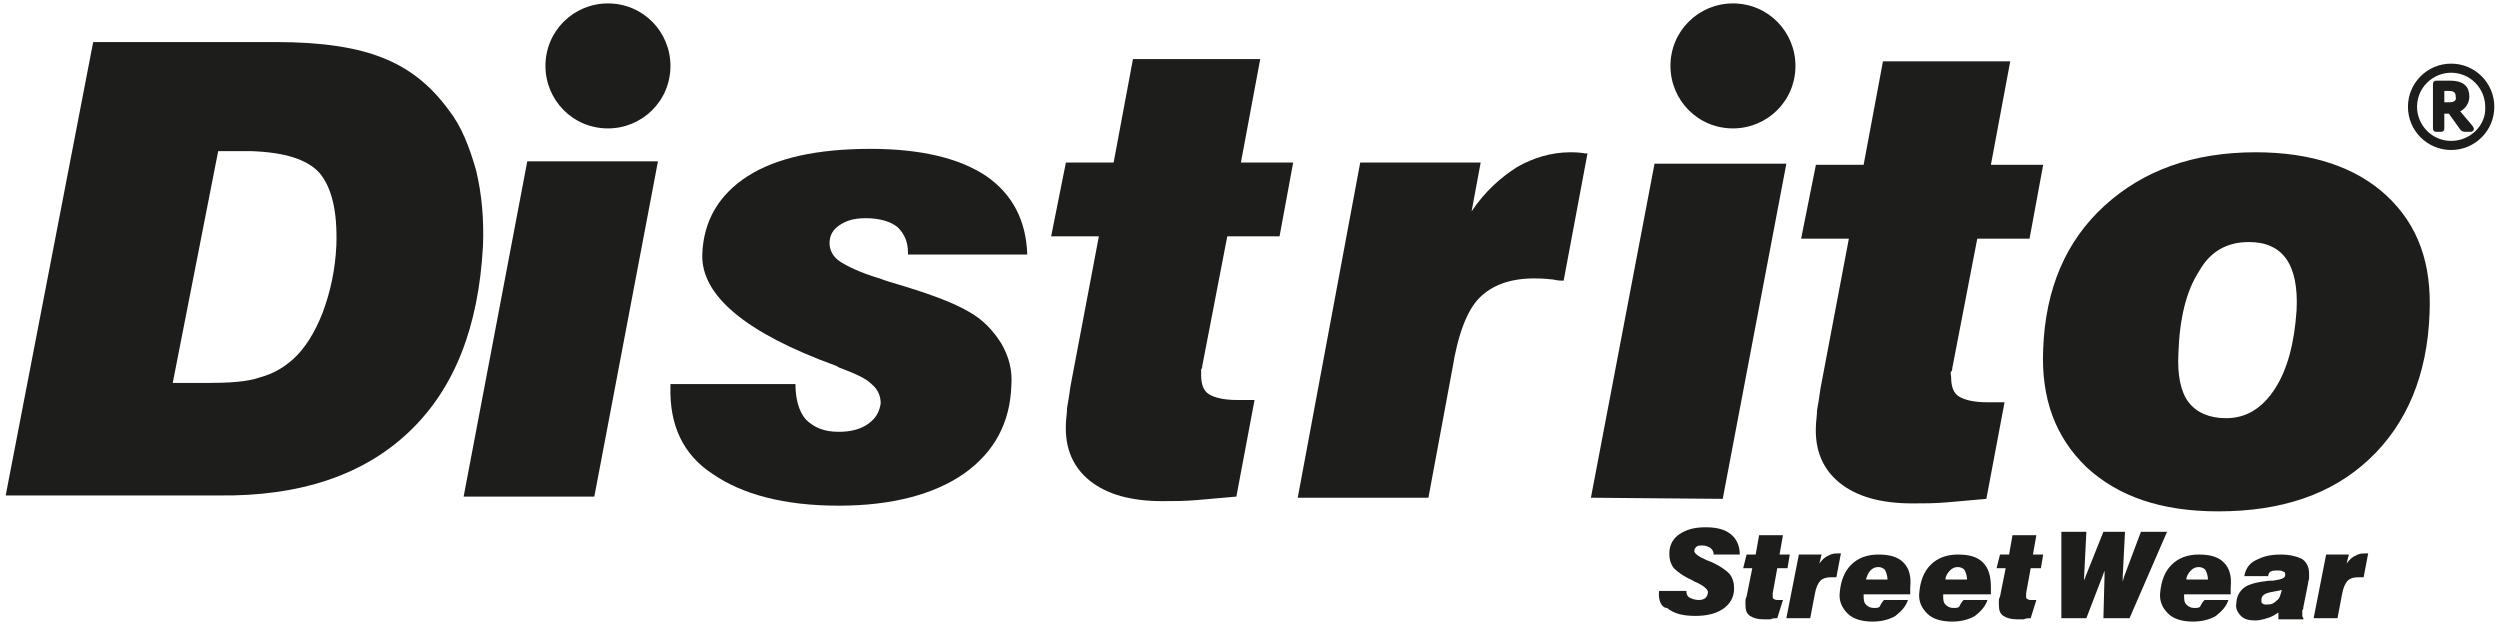
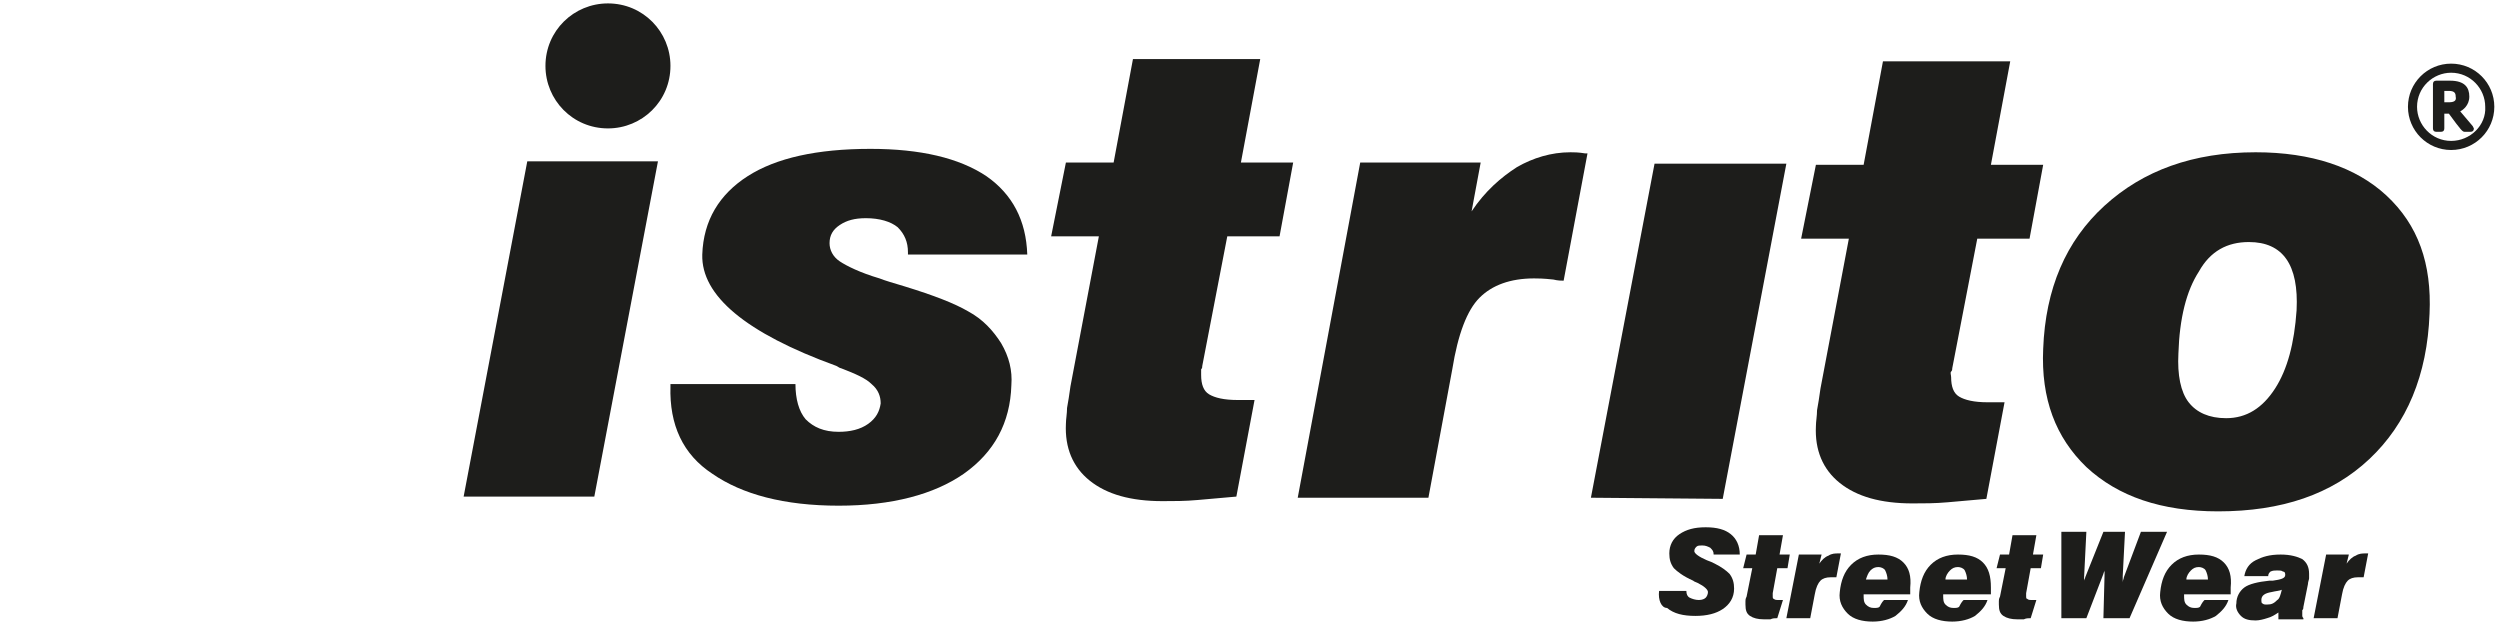
<svg xmlns="http://www.w3.org/2000/svg" width="220" height="55" viewBox="0 0 220 55" fill="none">
-   <path d="M0.5 43.6L8.2 3.7H24.3C28.4 3.7 31.5 4.2 33.7 5.1C36 6 37.9 7.5 39.5 9.7C40.6 11.1 41.3 12.9 41.9 15C42.4 17.1 42.6 19.3 42.5 21.7C42.1 28.8 40 34.2 36 38C32 41.8 26.4 43.7 19.2 43.6H0.5ZM15.2 33.7H18.2C20.2 33.7 21.8 33.6 22.9 33.2C24 32.9 24.9 32.4 25.8 31.6C26.8 30.7 27.7 29.3 28.4 27.5C29.1 25.6 29.5 23.7 29.6 21.6C29.7 18.6 29.2 16.5 28.1 15.2C27 14 25 13.4 22.1 13.3H19.2L15.2 33.7Z" fill="#1D1D1B" />
  <path d="M40.8 43.7L46.4 14.2H57.9L52.3 43.7H40.8Z" fill="#1D1D1B" />
  <path d="M59 33.8H70C70 35.1 70.3 36.2 70.9 36.9C71.6 37.6 72.5 38 73.8 38C74.8 38 75.7 37.8 76.4 37.3C77.1 36.8 77.4 36.2 77.5 35.5C77.5 34.9 77.3 34.3 76.7 33.8C76.2 33.3 75.3 32.9 74 32.4C73.9 32.4 73.8 32.3 73.6 32.2C65.6 29.3 61.7 26 61.8 22.4C61.9 19.4 63.3 17.1 65.8 15.5C68.3 13.9 71.9 13.1 76.6 13.1C81 13.1 84.4 13.9 86.8 15.5C89.1 17.1 90.3 19.4 90.4 22.4H79.9V22.2C79.9 21.3 79.6 20.6 79 20C78.4 19.5 77.4 19.2 76.2 19.2C75.2 19.2 74.5 19.4 73.9 19.8C73.3 20.2 73 20.7 73 21.4C73 22 73.3 22.6 73.9 23C74.5 23.4 75.7 24 77.4 24.5C77.9 24.7 78.6 24.9 79.6 25.2C82.2 26 84 26.7 85.2 27.4C86.5 28.1 87.4 29.1 88.1 30.2C88.8 31.4 89.1 32.6 89 33.9C88.9 37.2 87.5 39.8 84.8 41.7C82.2 43.5 78.5 44.5 73.8 44.5C69 44.5 65.3 43.5 62.7 41.7C60.1 40 58.9 37.4 59 34V33.8Z" fill="#1D1D1B" />
  <path d="M108.8 43.7C107.6 43.8 106.5 43.9 105.4 44C104.3 44.1 103.3 44.1 102.3 44.1C99.5 44.1 97.4 43.5 95.9 42.3C94.4 41.1 93.7 39.4 93.8 37.3C93.8 36.9 93.9 36.4 93.9 35.9C94 35.4 94.1 34.7 94.2 34L96.7 20.8H92.5L93.8 14.3H98L99.7 5.2H110.9L109.2 14.3H113.8L112.6 20.8H108L105.8 32.2C105.8 32.3 105.8 32.4 105.7 32.5C105.7 32.6 105.7 32.8 105.7 33C105.7 33.8 105.9 34.4 106.4 34.7C106.9 35 107.7 35.2 108.9 35.2C109.3 35.2 109.6 35.2 109.8 35.2C110 35.2 110.2 35.2 110.4 35.2L108.8 43.7Z" fill="#1D1D1B" />
  <path d="M114.2 43.8L119.7 14.3H130.3L129.5 18.6C130.7 16.8 132.1 15.6 133.5 14.7C134.9 13.9 136.5 13.4 138.2 13.4C138.5 13.4 138.9 13.4 139.5 13.5H139.7L137.6 24.7C137.4 24.7 137.1 24.7 136.7 24.6C135.8 24.5 135.3 24.5 135 24.5C132.9 24.5 131.3 25.1 130.2 26.2C129.1 27.3 128.3 29.4 127.8 32.5L125.7 43.8H114.2Z" fill="#1D1D1B" />
  <path d="M140 43.8L145.6 14.4H157.2L151.6 43.9L140 43.8Z" fill="#1D1D1B" />
  <path d="M174.8 43.9C173.6 44 172.5 44.1 171.4 44.2C170.3 44.3 169.3 44.3 168.3 44.3C165.5 44.3 163.4 43.7 161.9 42.5C160.4 41.3 159.7 39.6 159.8 37.5C159.8 37.1 159.9 36.6 159.9 36.1C160 35.6 160.1 34.9 160.2 34.2L162.7 21H158.5L159.8 14.5H164L165.7 5.4H176.9L175.2 14.5H179.8L178.6 21H174L171.8 32.4C171.8 32.5 171.8 32.6 171.7 32.7C171.6 32.8 171.7 33 171.7 33.2C171.7 34 171.9 34.6 172.4 34.9C172.9 35.2 173.7 35.4 174.9 35.4C175.3 35.4 175.6 35.4 175.8 35.4C176 35.4 176.2 35.4 176.4 35.4L174.8 43.9Z" fill="#1D1D1B" />
  <path d="M179.8 30.7C180 25.4 181.8 21.2 185.2 18.1C188.6 15 193 13.4 198.5 13.4C203.4 13.4 207.3 14.7 210 17.2C212.8 19.8 214 23.2 213.8 27.6C213.6 33 211.8 37.3 208.5 40.4C205.2 43.5 200.8 45 195.2 45C190.2 45 186.4 43.7 183.6 41.1C180.9 38.5 179.6 35.1 179.8 30.7ZM197.9 21.3C196 21.3 194.5 22.1 193.5 23.9C192.4 25.6 191.8 28 191.7 31.1C191.6 33 191.9 34.5 192.6 35.4C193.3 36.3 194.4 36.8 195.9 36.8C197.7 36.8 199.1 35.9 200.2 34.2C201.3 32.5 201.9 30.2 202.1 27.3C202.2 25.3 201.9 23.8 201.2 22.8C200.5 21.8 199.4 21.3 197.9 21.3Z" fill="#1D1D1B" />
  <path d="M146 52H148.4C148.4 52.3 148.5 52.5 148.7 52.6C148.9 52.7 149.2 52.8 149.5 52.8C149.8 52.8 150 52.7 150.1 52.6C150.2 52.5 150.3 52.3 150.3 52.1C150.3 51.9 150 51.6 149.4 51.3C149.2 51.2 149.1 51.2 149 51.1C148.1 50.7 147.6 50.3 147.3 50C147 49.6 146.9 49.2 146.9 48.7C146.9 48 147.2 47.4 147.8 47C148.4 46.6 149.1 46.4 150.1 46.4C151.1 46.4 151.8 46.6 152.3 47C152.8 47.4 153.1 48 153.1 48.8H150.8C150.8 48.5 150.7 48.4 150.5 48.2C150.3 48.1 150.1 48 149.8 48C149.6 48 149.4 48 149.3 48.1C149.2 48.2 149.1 48.3 149.1 48.5C149.1 48.7 149.5 49 150.2 49.3C150.5 49.4 150.7 49.5 150.9 49.6C151.5 49.9 151.9 50.2 152.2 50.5C152.5 50.9 152.6 51.3 152.6 51.8C152.6 52.6 152.2 53.2 151.6 53.6C151 54 150.2 54.2 149.2 54.2C148.1 54.2 147.3 54 146.7 53.5C146.2 53.5 145.9 52.8 146 52Z" fill="#1D1D1B" />
  <path d="M156.4 54.4C156.2 54.4 156 54.4 155.8 54.5C155.6 54.5 155.4 54.5 155.2 54.5C154.7 54.5 154.3 54.4 154 54.2C153.7 54 153.6 53.7 153.6 53.2C153.6 53.1 153.6 53 153.6 52.9C153.6 52.8 153.6 52.7 153.7 52.5L154.2 50H153.4L153.7 48.8H154.5L154.8 47.1H156.9L156.6 48.8H157.5L157.3 50H156.4L156 52.2V52.3V52.4C156 52.6 156 52.7 156.1 52.7C156.2 52.8 156.3 52.8 156.6 52.8H156.8H156.9L156.4 54.4Z" fill="#1D1D1B" />
  <path d="M157.2 54.4L158.3 48.8H160.3L160.1 49.6C160.3 49.3 160.6 49 160.9 48.9C161.2 48.7 161.5 48.7 161.8 48.7C161.9 48.7 161.9 48.7 162 48.7L161.6 50.8H161.4C161.2 50.8 161.1 50.8 161.1 50.8C160.7 50.8 160.4 50.9 160.2 51.1C160 51.3 159.8 51.7 159.7 52.3L159.3 54.4H157.2V54.4Z" fill="#1D1D1B" />
  <path d="M165.8 52.8H167.9C167.7 53.4 167.3 53.8 166.8 54.2C166.3 54.5 165.6 54.7 164.8 54.7C163.9 54.7 163.1 54.5 162.6 54C162.1 53.5 161.8 52.9 161.9 52.1C162 51.1 162.3 50.3 162.9 49.7C163.5 49.1 164.3 48.8 165.3 48.8C166.3 48.8 167 49 167.5 49.5C168 50 168.2 50.7 168.1 51.7C168.1 51.8 168.1 51.9 168.1 52C168.1 52.1 168.1 52.2 168.1 52.3H164V52.4C164 52.7 164 53 164.2 53.2C164.4 53.4 164.6 53.5 164.9 53.5C165.1 53.5 165.3 53.5 165.4 53.4C165.6 53 165.7 52.9 165.8 52.8ZM164.2 51H166.1C166.1 50.7 166 50.4 165.9 50.2C165.8 50 165.5 49.9 165.3 49.9C165 49.9 164.8 50 164.6 50.2C164.4 50.4 164.3 50.7 164.2 51Z" fill="#1D1D1B" />
  <path d="M172.8 52.8H174.9C174.7 53.4 174.3 53.8 173.8 54.2C173.3 54.5 172.6 54.7 171.8 54.7C170.9 54.7 170.1 54.5 169.6 54C169.1 53.5 168.8 52.9 168.9 52.1C169 51.1 169.3 50.3 169.9 49.7C170.5 49.1 171.3 48.8 172.3 48.8C173.3 48.8 174 49 174.5 49.5C175 50 175.2 50.7 175.2 51.7C175.2 51.8 175.2 51.9 175.2 52C175.2 52.1 175.2 52.2 175.2 52.3H171V52.4C171 52.7 171 53 171.2 53.2C171.4 53.4 171.6 53.5 171.9 53.5C172.1 53.5 172.3 53.5 172.4 53.4C172.6 53 172.7 52.9 172.8 52.8ZM171.2 51H173.1C173.1 50.7 173 50.4 172.9 50.2C172.8 50 172.5 49.9 172.3 49.9C172 49.9 171.8 50 171.6 50.2C171.4 50.4 171.2 50.7 171.2 51Z" fill="#1D1D1B" />
  <path d="M178.7 54.4C178.5 54.4 178.3 54.4 178.1 54.5C177.9 54.5 177.7 54.5 177.5 54.5C177 54.5 176.6 54.4 176.3 54.2C176 54 175.9 53.7 175.9 53.2C175.9 53.1 175.9 53 175.9 52.9C175.9 52.8 175.9 52.7 176 52.5L176.5 50H175.7L176 48.8H176.8L177.1 47.1H179.2L178.9 48.8H179.8L179.6 50H178.7L178.3 52.2V52.3V52.4C178.3 52.6 178.3 52.7 178.4 52.7C178.5 52.8 178.6 52.8 178.9 52.8H179.1H179.2L178.7 54.4Z" fill="#1D1D1B" />
  <path d="M181.4 54.4V46.8H183.6L183.4 50.8C183.4 50.9 183.4 51.1 183.4 51.2C183.4 51.3 183.4 51.5 183.3 51.6C183.3 51.4 183.4 51.3 183.4 51.1C183.4 51 183.5 50.9 183.5 50.8L185.1 46.8H187L186.8 50.7C186.8 50.8 186.8 50.9 186.8 51.1C186.8 51.2 186.8 51.4 186.7 51.6C186.7 51.5 186.8 51.3 186.8 51.2C186.8 51.1 186.9 50.9 186.9 50.8L188.4 46.8H190.7L187.4 54.4H185.1L185.2 50.6V50.5C185.2 50.4 185.2 50.3 185.2 50.2C185.2 50.1 185.2 50 185.3 49.8C185.3 50 185.2 50.1 185.2 50.2C185.2 50.3 185.1 50.4 185.1 50.5L183.6 54.4H181.4Z" fill="#1D1D1B" />
  <path d="M194 52.8H196.1C195.9 53.4 195.5 53.8 195 54.2C194.5 54.5 193.8 54.7 193 54.7C192.1 54.7 191.3 54.5 190.8 54C190.3 53.5 190 52.9 190.1 52.1C190.2 51.1 190.5 50.3 191.1 49.7C191.7 49.1 192.5 48.8 193.5 48.8C194.5 48.8 195.2 49 195.7 49.5C196.2 50 196.4 50.7 196.3 51.7C196.3 51.8 196.3 51.9 196.3 52C196.3 52.1 196.3 52.2 196.3 52.3H192.2V52.4C192.2 52.7 192.2 53 192.4 53.2C192.6 53.4 192.8 53.5 193.1 53.5C193.3 53.5 193.5 53.5 193.6 53.4C193.8 53 193.9 52.9 194 52.8ZM192.4 51H194.3C194.3 50.7 194.2 50.4 194.1 50.2C194 50 193.7 49.9 193.5 49.9C193.2 49.9 193 50 192.8 50.2C192.6 50.4 192.4 50.7 192.4 51Z" fill="#1D1D1B" />
  <path d="M200.5 54.4V53.9C200.2 54.1 199.9 54.3 199.5 54.4C199.2 54.5 198.8 54.6 198.5 54.6C197.9 54.6 197.5 54.5 197.2 54.2C196.9 53.9 196.7 53.5 196.8 53.1C196.8 52.5 197.1 52 197.5 51.7C197.9 51.4 198.7 51.2 199.7 51.1C199.8 51.1 199.9 51.1 200 51.1C200.7 51 201.1 50.9 201.1 50.6C201.1 50.5 201.1 50.3 200.9 50.3C200.8 50.2 200.6 50.2 200.4 50.2C200.2 50.2 200 50.2 199.8 50.3C199.7 50.4 199.6 50.5 199.6 50.7H197.5C197.6 50.1 197.9 49.6 198.5 49.3C199.1 49 199.7 48.8 200.7 48.8C201.6 48.8 202.2 49 202.6 49.2C203 49.5 203.2 49.9 203.2 50.5C203.2 50.6 203.2 50.7 203.2 50.9C203.2 51 203.1 51.2 203.1 51.4L202.7 53.4C202.7 53.5 202.7 53.6 202.6 53.7V53.9C202.6 54 202.6 54.1 202.6 54.2C202.6 54.3 202.7 54.4 202.7 54.4V54.5H200.5V54.4ZM200.8 51.9C200.6 52 200.3 52 199.9 52.1C199.3 52.2 199 52.4 199 52.8C199 52.9 199 53.1 199.1 53.1C199.2 53.2 199.3 53.2 199.5 53.2C199.9 53.2 200.1 53.1 200.4 52.8C200.6 52.7 200.7 52.3 200.8 51.9Z" fill="#1D1D1B" />
  <path d="M203.6 54.4L204.7 48.8H206.7L206.5 49.6C206.7 49.3 207 49 207.3 48.9C207.6 48.7 207.9 48.7 208.2 48.7C208.3 48.7 208.3 48.7 208.4 48.7L208 50.8H207.8C207.6 50.8 207.5 50.8 207.5 50.8C207.1 50.8 206.8 50.9 206.6 51.1C206.4 51.3 206.2 51.7 206.1 52.3L205.7 54.4H203.6V54.4Z" fill="#1D1D1B" />
  <path d="M59 5.8C59 2.8 56.6 0.3 53.5 0.3C50.5 0.3 48 2.7 48 5.8C48 8.8 50.4 11.3 53.5 11.3C56.5 11.3 59 8.9 59 5.8Z" fill="#1D1D1B" />
-   <path d="M158 5.8C158 2.8 155.6 0.3 152.5 0.3C149.5 0.3 147 2.7 147 5.8C147 8.8 149.4 11.3 152.5 11.3C155.5 11.3 158 8.9 158 5.8Z" fill="#1D1D1B" />
-   <path d="M216.5 9.8C216.7 9.7 217.3 9.3 217.3 8.5C217.3 7.7 216.9 7.1 215.6 7.1C215.5 7.1 214.8 7.1 214.4 7.1C214.2 7.1 214.1 7.2 214.1 7.4V11.3C214.1 11.5 214.2 11.6 214.4 11.6H214.8C215 11.6 215.1 11.5 215.1 11.3V10H215.5L216.5 11.4C216.6 11.5 216.7 11.6 216.9 11.6H217.4C217.6 11.6 217.7 11.5 217.7 11.3L217.6 11.1L216.5 9.8ZM215.5 9H215.1V8C215.3 8 215.4 8 215.5 8C216 8 216.1 8.2 216.1 8.5C216.2 8.9 215.9 9 215.5 9Z" fill="#1D1D1B" />
+   <path d="M216.5 9.8C216.7 9.7 217.3 9.3 217.3 8.5C217.3 7.7 216.9 7.1 215.6 7.1C215.5 7.1 214.8 7.1 214.4 7.1C214.2 7.1 214.1 7.2 214.1 7.4V11.3C214.1 11.5 214.2 11.6 214.4 11.6H214.8C215 11.6 215.1 11.5 215.1 11.3V10H215.5C216.6 11.5 216.7 11.6 216.9 11.6H217.4C217.6 11.6 217.7 11.5 217.7 11.3L217.6 11.1L216.5 9.8ZM215.5 9H215.1V8C215.3 8 215.4 8 215.5 8C216 8 216.1 8.2 216.1 8.5C216.2 8.9 215.9 9 215.5 9Z" fill="#1D1D1B" />
  <path d="M215.7 5.6C213.6 5.6 211.9 7.3 211.9 9.4C211.9 11.5 213.6 13.2 215.7 13.2C217.8 13.2 219.5 11.5 219.5 9.4C219.5 7.3 217.8 5.6 215.7 5.6ZM215.7 12.4C214 12.4 212.7 11 212.7 9.4C212.7 7.7 214.1 6.4 215.7 6.4C217.4 6.4 218.7 7.8 218.7 9.4C218.8 11 217.4 12.4 215.7 12.4Z" fill="#1D1D1B" />
</svg>